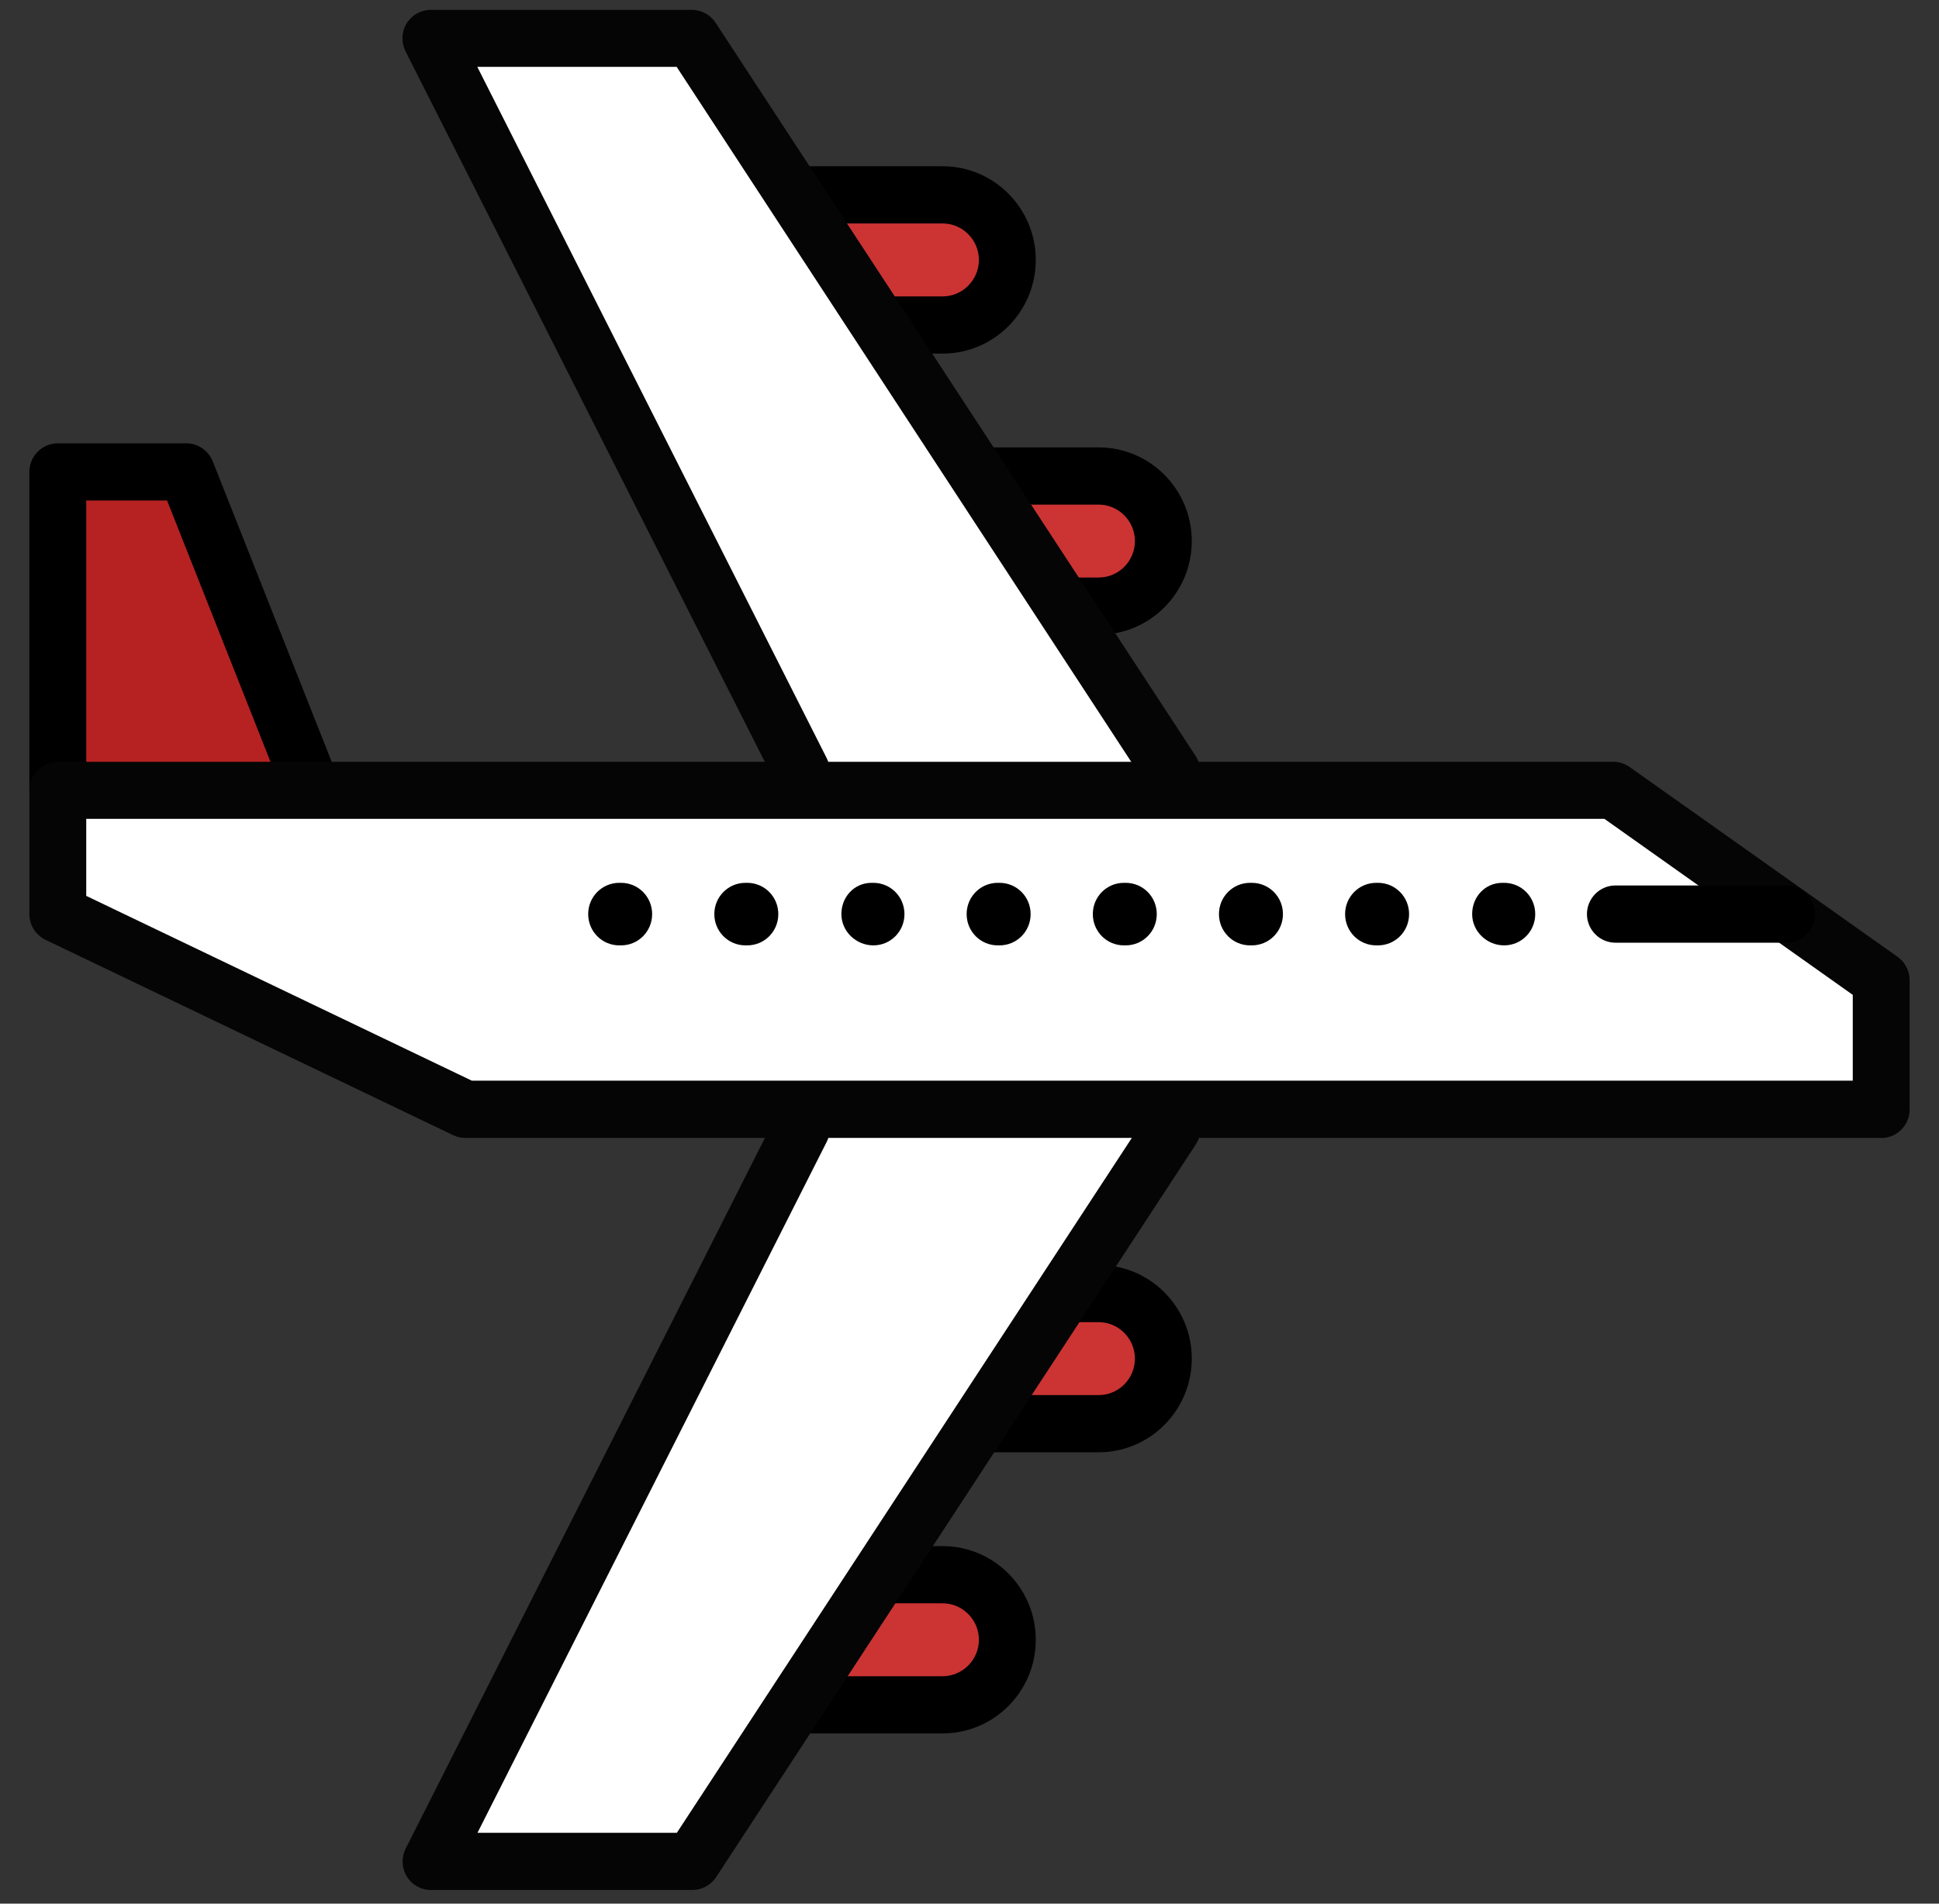
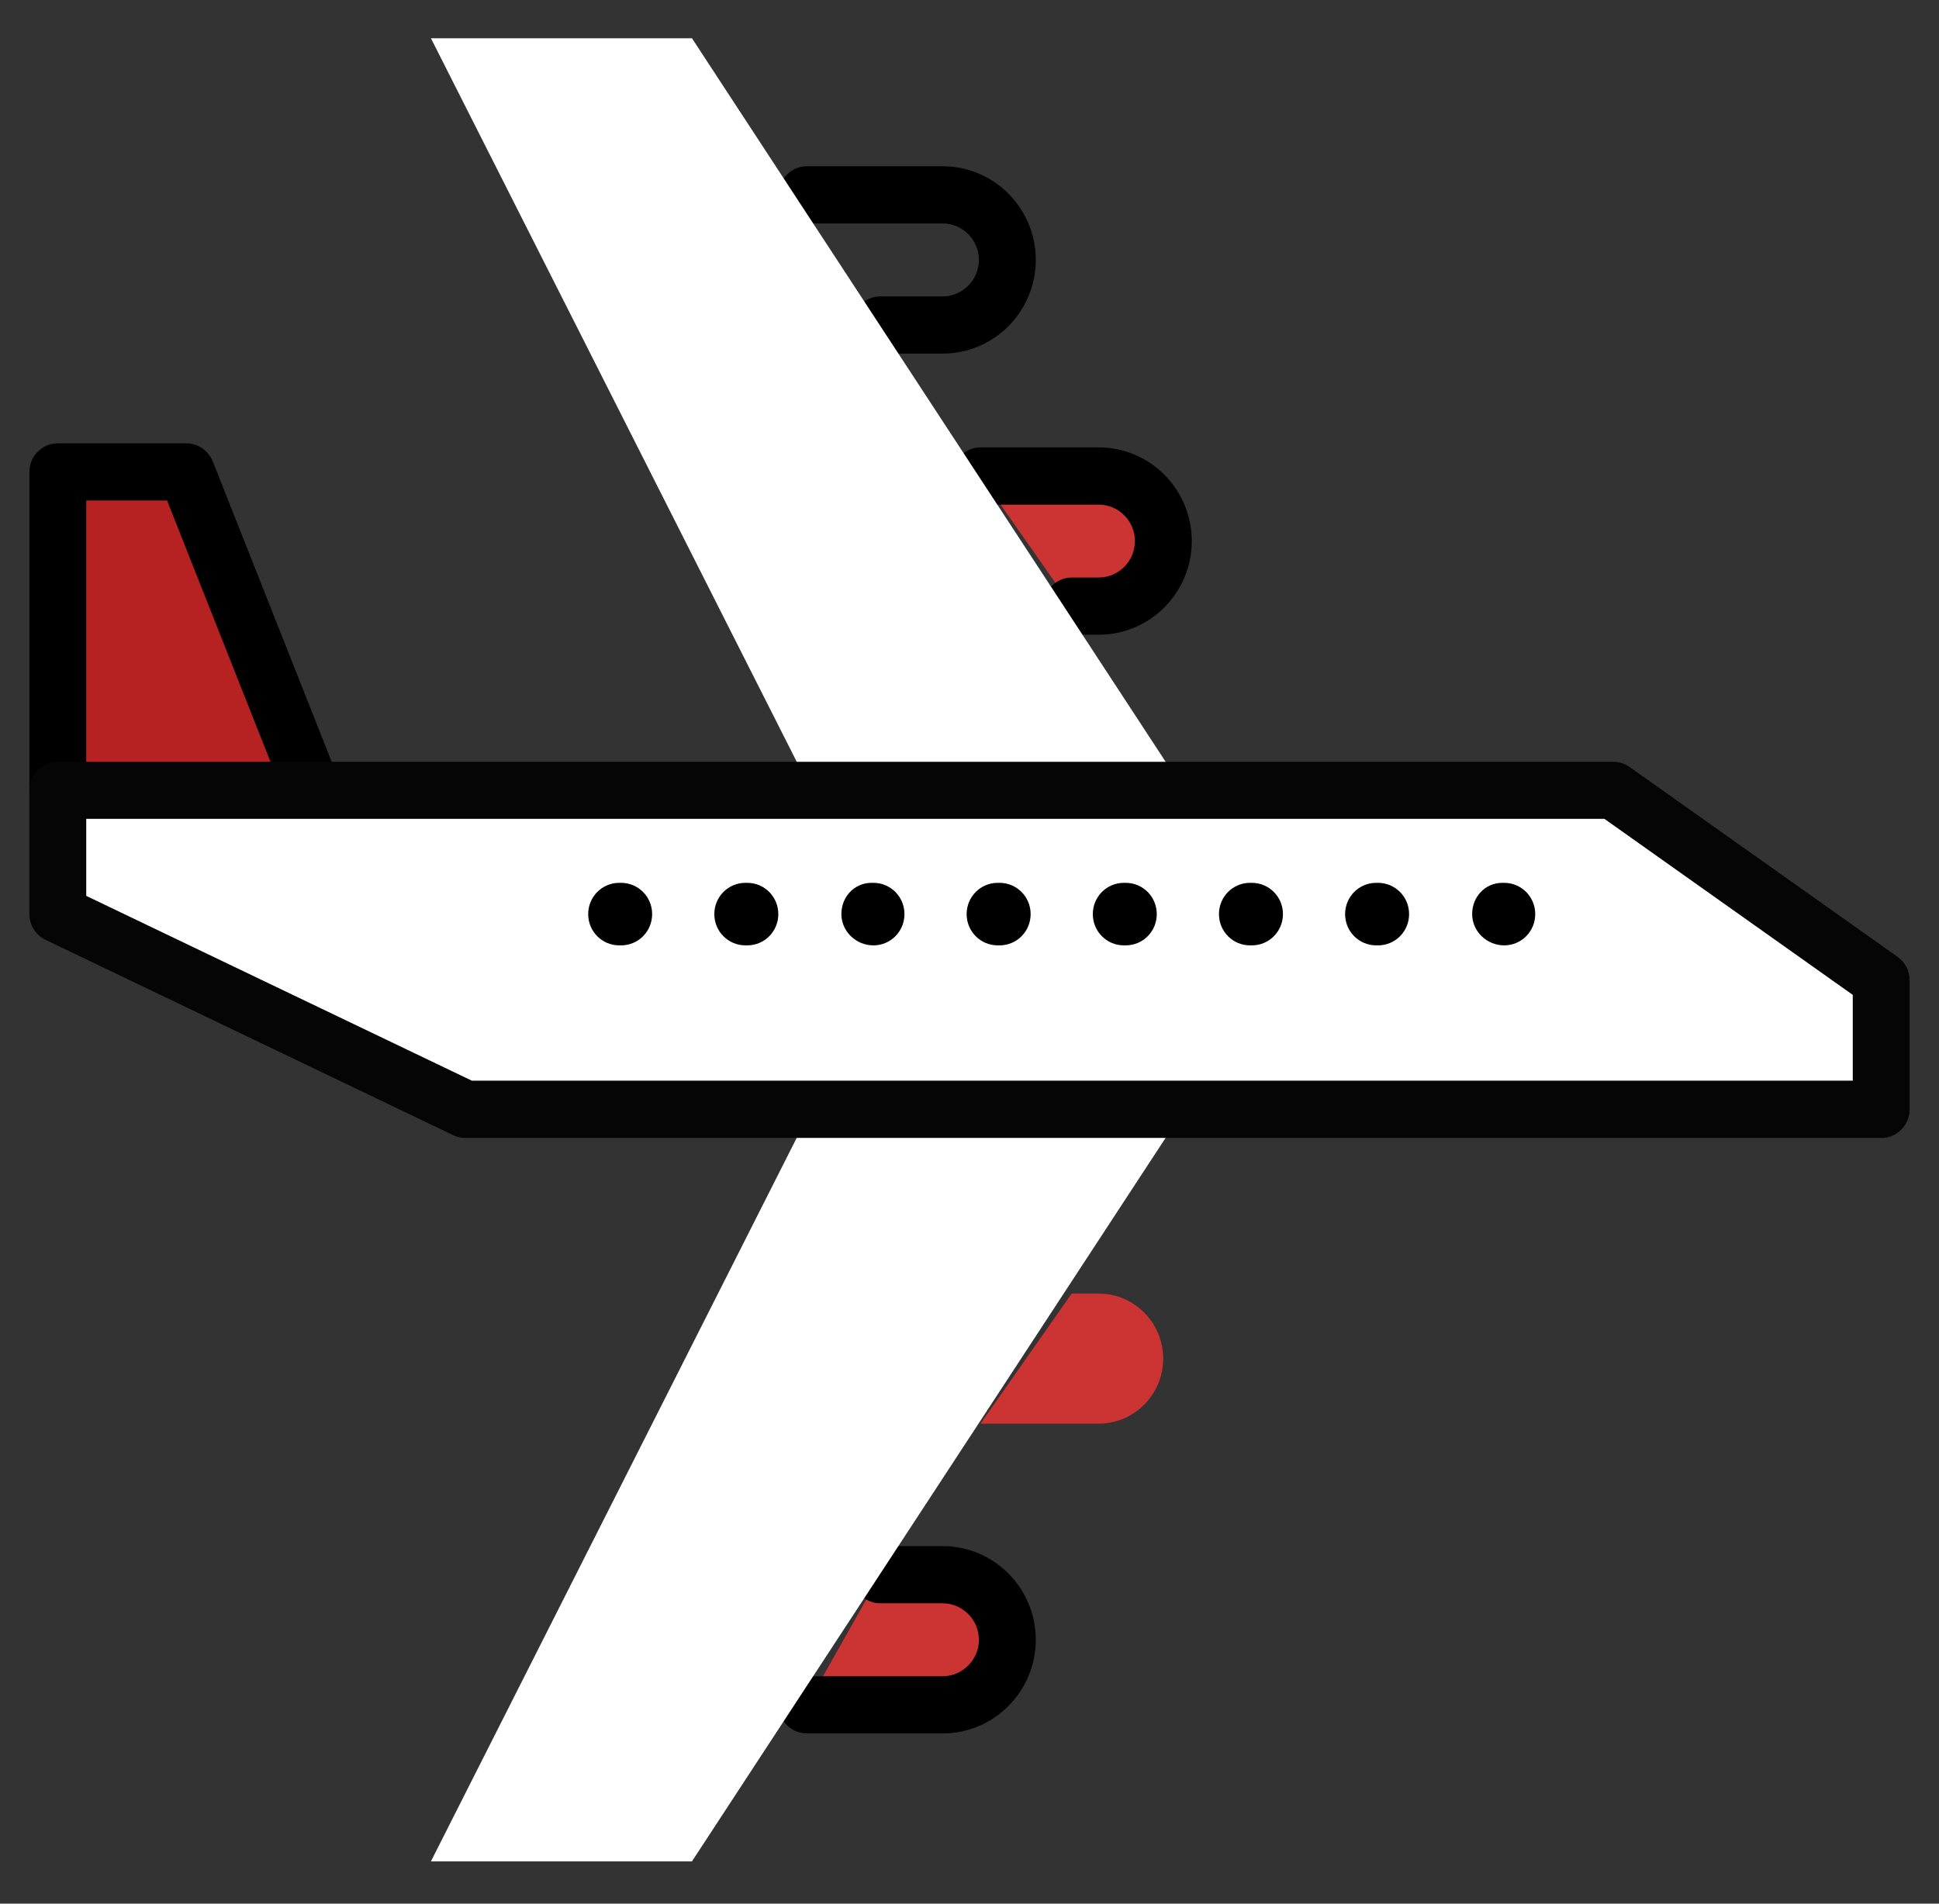
<svg xmlns="http://www.w3.org/2000/svg" width="55" height="54" viewBox="0 0 55 54" fill="none">
  <rect x="0" y="0" width="55" height="54" fill="#333333" stroke="none" />
  <g id="váº­n chuyá»n nhanh">
    <g id="Group">
      <path id="Vector" d="M1.64 22.421V13.386H5.284L8.711 22.031" fill="#B62222" />
      <path id="Vector_2" d="M1.64 23.233C1.196 23.233 0.833 22.867 0.833 22.421V13.386C0.833 12.94 1.196 12.575 1.64 12.575H5.284C5.611 12.575 5.909 12.778 6.035 13.087L9.457 21.732C9.623 22.148 9.422 22.619 9.008 22.786C8.595 22.954 8.126 22.751 7.96 22.335L4.739 14.197H2.446V22.421C2.446 22.867 2.083 23.233 1.64 23.233Z" fill="black" />
    </g>
    <g id="Group_2">
      <g id="Group_3">
        <path id="Vector_3" d="M30.398 36.694H31.159C32.172 36.694 32.994 37.52 32.994 38.539C32.994 39.558 32.172 40.385 31.159 40.385H27.812" fill="#CC3333" />
-         <path id="Vector_4" d="M31.164 41.196H27.818C27.374 41.196 27.011 40.831 27.011 40.385C27.011 39.939 27.374 39.574 27.818 39.574H31.164C31.734 39.574 32.192 39.107 32.192 38.539C32.192 37.971 31.729 37.505 31.164 37.505H30.403C29.96 37.505 29.597 37.14 29.597 36.694C29.597 36.248 29.96 35.883 30.403 35.883H31.164C32.621 35.883 33.805 37.074 33.805 38.539C33.805 40.005 32.621 41.196 31.164 41.196Z" fill="black" />
      </g>
      <g id="Group_4">
        <path id="Vector_5" d="M24.969 44.669H26.738C27.751 44.669 28.572 45.495 28.572 46.514C28.572 47.533 27.751 48.36 26.738 48.36H22.887" fill="#CC3333" />
        <path id="Vector_6" d="M26.738 49.171H22.888C22.444 49.171 22.081 48.806 22.081 48.36C22.081 47.914 22.444 47.549 22.888 47.549H26.738C27.303 47.549 27.767 47.082 27.767 46.515C27.767 45.947 27.303 45.48 26.738 45.48H24.97C24.526 45.48 24.163 45.115 24.163 44.669C24.163 44.223 24.526 43.858 24.97 43.858H26.738C28.195 43.858 29.38 45.049 29.38 46.515C29.38 47.98 28.195 49.171 26.738 49.171Z" fill="black" />
      </g>
      <g id="Group_5">
        <path id="Vector_7" d="M22.732 32.014L12.223 52.801H19.627L33.235 32.014" fill="white" />
-         <path id="Vector_8" d="M19.627 53.613H12.224C11.941 53.613 11.684 53.466 11.538 53.228C11.392 52.989 11.382 52.685 11.508 52.437L22.016 31.649C22.218 31.248 22.702 31.091 23.1 31.294C23.498 31.497 23.654 31.983 23.453 32.384L13.544 51.99H19.199L32.57 31.568C32.817 31.193 33.316 31.091 33.689 31.334C34.062 31.583 34.163 32.085 33.921 32.46L20.313 53.248C20.162 53.476 19.91 53.613 19.637 53.613H19.627Z" fill="#050505" />
      </g>
    </g>
    <g id="Group_6">
      <g id="Group_7">
        <path id="Vector_9" d="M30.398 17.193H31.159C32.172 17.193 32.994 16.367 32.994 15.348C32.994 14.329 32.172 13.502 31.159 13.502H27.812" fill="#CC3333" />
        <path id="Vector_10" d="M31.164 18.005H30.403C29.96 18.005 29.597 17.64 29.597 17.194C29.597 16.747 29.96 16.382 30.403 16.382H31.164C31.734 16.382 32.192 15.916 32.192 15.348C32.192 14.78 31.729 14.314 31.164 14.314H27.818C27.374 14.314 27.011 13.949 27.011 13.502C27.011 13.056 27.374 12.691 27.818 12.691H31.164C32.621 12.691 33.805 13.883 33.805 15.348C33.805 16.813 32.621 18.005 31.164 18.005Z" fill="black" />
      </g>
      <g id="Group_8">
-         <path id="Vector_11" d="M24.969 9.219H26.738C27.751 9.219 28.573 8.392 28.573 7.373C28.573 6.354 27.751 5.527 26.738 5.527H22.888" fill="#CC3333" />
        <path id="Vector_12" d="M26.739 10.03H24.97C24.526 10.03 24.164 9.665 24.164 9.219C24.164 8.773 24.526 8.408 24.97 8.408H26.739C27.303 8.408 27.767 7.941 27.767 7.373C27.767 6.805 27.303 6.339 26.739 6.339H22.888C22.445 6.339 22.082 5.974 22.082 5.528C22.082 5.081 22.445 4.716 22.888 4.716H26.739C28.196 4.716 29.38 5.908 29.38 7.373C29.38 8.838 28.196 10.03 26.739 10.03Z" fill="black" />
      </g>
      <g id="Group_9">
        <path id="Vector_13" d="M22.733 21.873L12.224 1.086H19.628L33.236 21.873" fill="white" />
-         <path id="Vector_14" d="M22.732 22.685C22.44 22.685 22.153 22.523 22.011 22.238L11.503 1.456C11.377 1.202 11.387 0.903 11.533 0.665C11.679 0.427 11.941 0.28 12.219 0.28H19.622C19.895 0.28 20.147 0.416 20.298 0.645L33.906 21.432C34.153 21.808 34.047 22.309 33.674 22.558C33.301 22.801 32.802 22.7 32.555 22.325L19.194 1.897H13.539L23.448 21.503C23.649 21.904 23.493 22.391 23.095 22.593C22.979 22.654 22.853 22.68 22.732 22.68V22.685Z" fill="#050505" />
      </g>
    </g>
    <g id="Group_10">
      <path id="Vector_15" d="M1.64 22.421H45.76L53.36 27.801V31.466H13.191L1.64 25.93V22.421Z" fill="white" />
      <path id="Vector_16" d="M53.36 32.278H13.192C13.071 32.278 12.955 32.252 12.844 32.196L1.292 26.66C1.01 26.523 0.833 26.239 0.833 25.93V22.421C0.833 21.975 1.196 21.61 1.64 21.61H45.76C45.926 21.61 46.088 21.661 46.224 21.757L53.824 27.141C54.041 27.294 54.167 27.542 54.167 27.806V31.471C54.167 31.918 53.804 32.283 53.36 32.283V32.278ZM13.378 30.655H52.554V28.221L45.508 23.227H2.446V25.413L13.373 30.65L13.378 30.655Z" fill="#050505" />
    </g>
    <path id="Vector_17" d="M42.665 26.817C42.176 26.817 41.758 26.422 41.758 25.93C41.758 25.438 42.126 25.043 42.615 25.043H42.665C43.154 25.043 43.547 25.438 43.547 25.93C43.547 26.422 43.154 26.817 42.665 26.817ZM39.087 26.817H39.036C38.548 26.817 38.154 26.422 38.154 25.93C38.154 25.438 38.548 25.043 39.036 25.043H39.087C39.576 25.043 39.969 25.438 39.969 25.93C39.969 26.422 39.576 26.817 39.087 26.817ZM35.508 26.817H35.458C34.969 26.817 34.576 26.422 34.576 25.93C34.576 25.438 34.969 25.043 35.458 25.043H35.508C35.997 25.043 36.391 25.438 36.391 25.93C36.391 26.422 35.997 26.817 35.508 26.817ZM31.93 26.817H31.88C31.391 26.817 30.998 26.422 30.998 25.93C30.998 25.438 31.391 25.043 31.88 25.043H31.93C32.419 25.043 32.812 25.438 32.812 25.93C32.812 26.422 32.419 26.817 31.93 26.817ZM28.352 26.817H28.301C27.812 26.817 27.419 26.422 27.419 25.93C27.419 25.438 27.812 25.043 28.301 25.043H28.352C28.841 25.043 29.234 25.438 29.234 25.93C29.234 26.422 28.841 26.817 28.352 26.817ZM24.773 26.817C24.284 26.817 23.866 26.422 23.866 25.93C23.866 25.438 24.234 25.043 24.723 25.043H24.773C25.262 25.043 25.655 25.438 25.655 25.93C25.655 26.422 25.262 26.817 24.773 26.817ZM21.195 26.817H21.145C20.656 26.817 20.262 26.422 20.262 25.93C20.262 25.438 20.656 25.043 21.145 25.043H21.195C21.684 25.043 22.077 25.438 22.077 25.93C22.077 26.422 21.684 26.817 21.195 26.817ZM17.616 26.817H17.566C17.077 26.817 16.684 26.422 16.684 25.93C16.684 25.438 17.077 25.043 17.566 25.043H17.616C18.105 25.043 18.498 25.438 18.498 25.93C18.498 26.422 18.105 26.817 17.616 26.817Z" fill="black" />
-     <path id="Vector_18" d="M50.674 26.741H45.821C45.377 26.741 45.014 26.376 45.014 25.93C45.014 25.483 45.377 25.118 45.821 25.118H50.674C51.118 25.118 51.48 25.483 51.48 25.93C51.48 26.376 51.118 26.741 50.674 26.741Z" fill="black" />
  </g>
</svg>